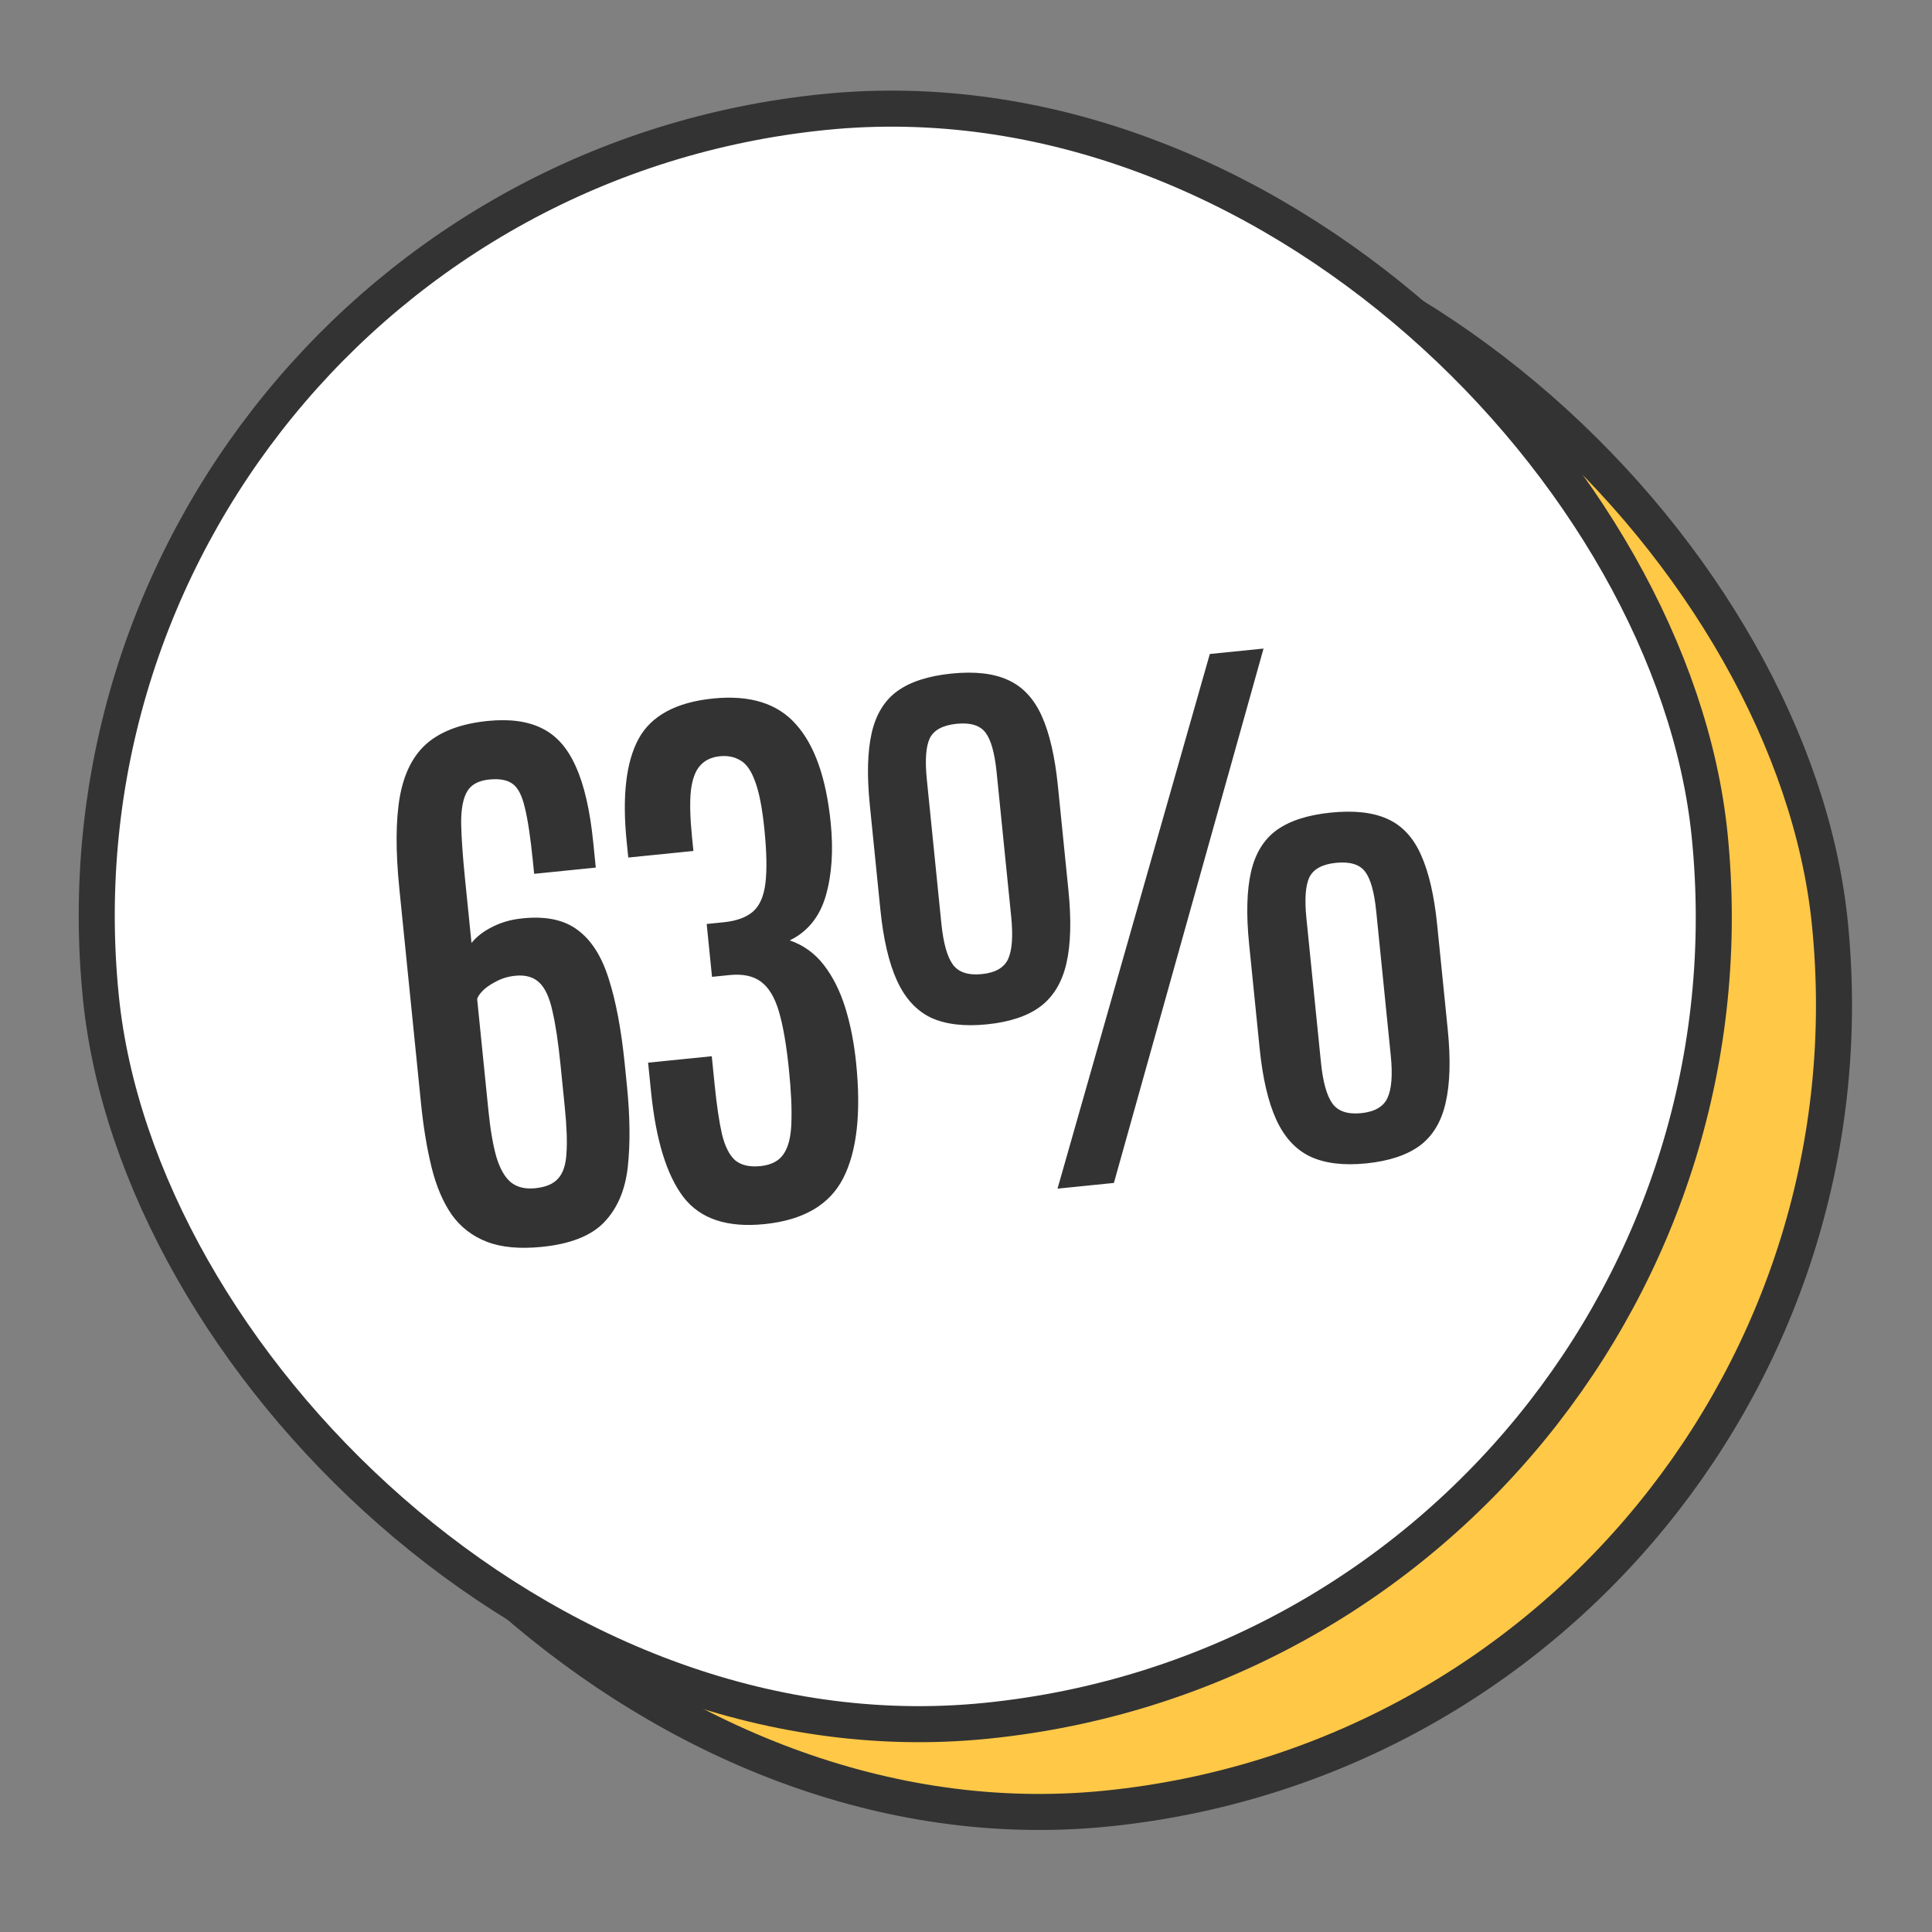
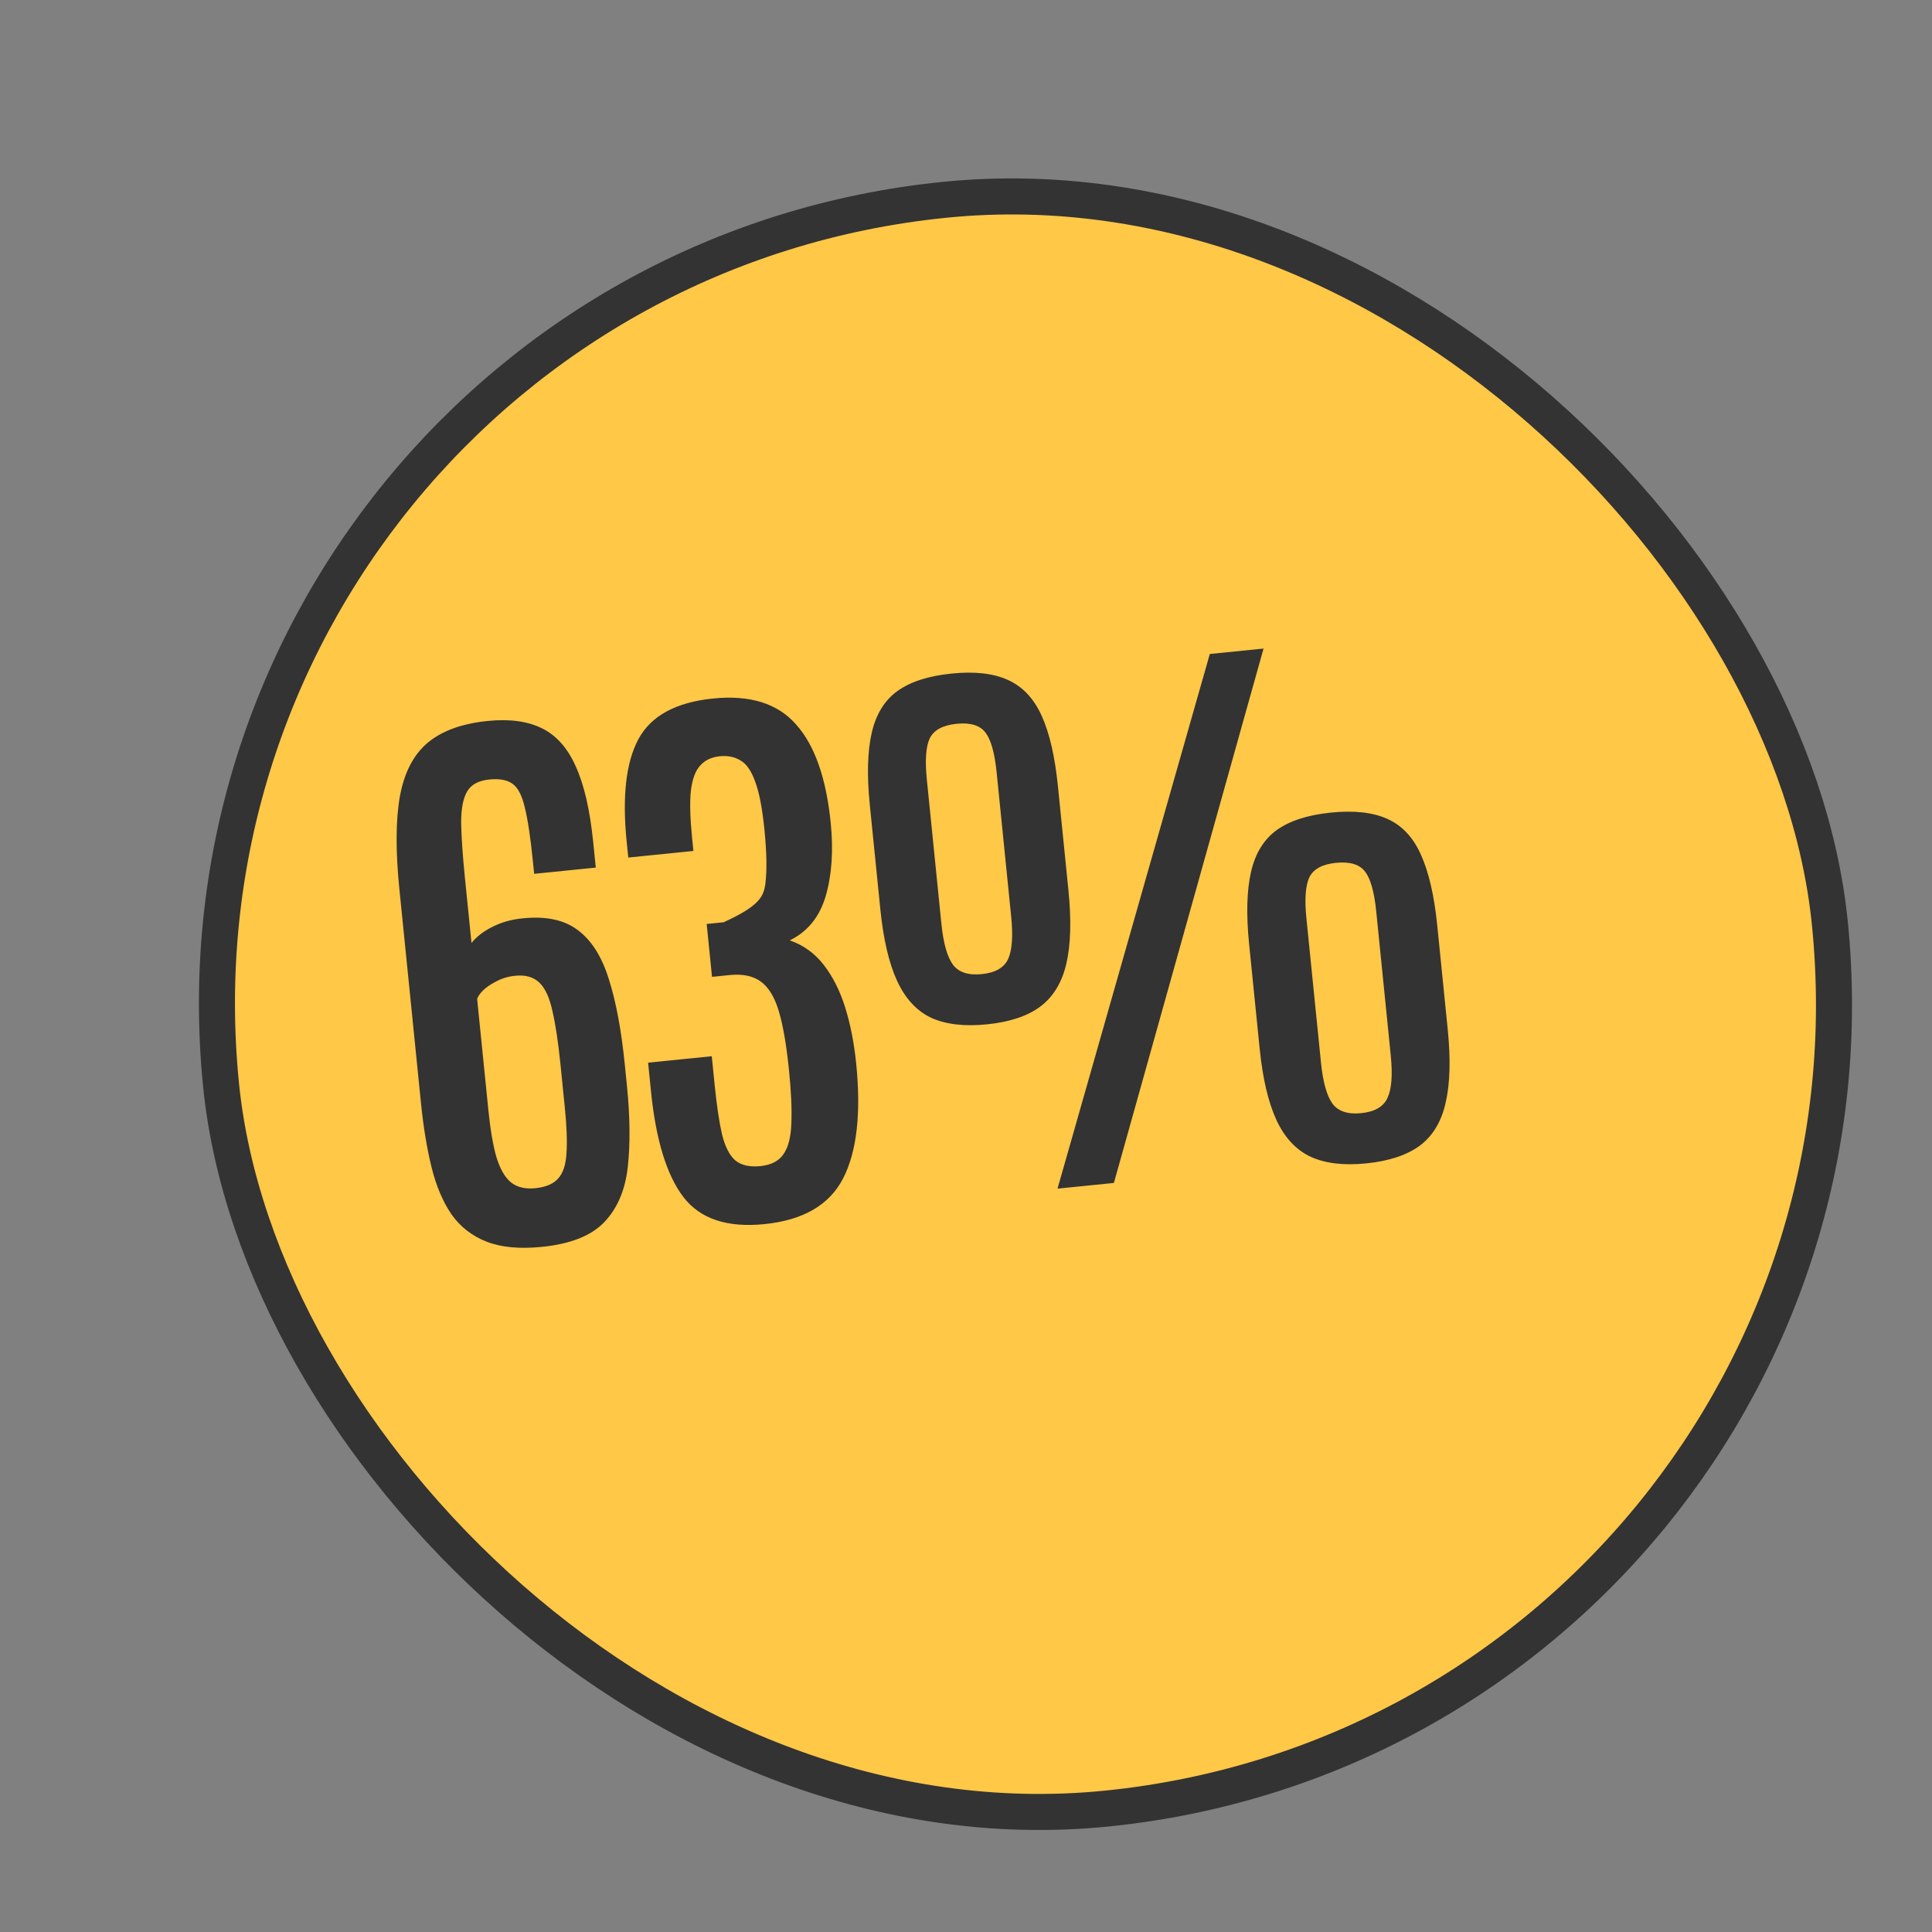
<svg xmlns="http://www.w3.org/2000/svg" width="121" height="121" viewBox="0 0 121 121" fill="none">
  <rect x="0" y="0" width="121" height="121" fill="#808080" stroke="none" />
  <rect x="8.764" y="17.599" width="101.266" height="101.266" rx="50.633" transform="rotate(-5.762 8.764 17.599)" fill="#FFC847" stroke="#333333" stroke-width="2.257" />
-   <rect x="1.236" y="12.1" width="101.266" height="101.266" rx="50.633" transform="rotate(-5.762 1.236 12.1)" fill="white" stroke="#333333" stroke-width="2.257" />
-   <path d="M33.945 78.09C32.555 78.23 31.404 78.124 30.494 77.773C29.584 77.421 28.849 76.855 28.29 76.073C27.742 75.278 27.322 74.292 27.031 73.114C26.739 71.936 26.517 70.591 26.365 69.079L25.012 55.671C24.773 53.305 24.782 51.383 25.04 49.903C25.308 48.41 25.884 47.286 26.769 46.532C27.666 45.776 28.925 45.316 30.547 45.153C31.925 45.014 33.062 45.17 33.958 45.622C34.852 46.061 35.555 46.859 36.066 48.014C36.589 49.169 36.952 50.752 37.155 52.764L37.313 54.337L33.454 54.727L33.371 53.904C33.222 52.428 33.054 51.318 32.868 50.573C32.693 49.815 32.434 49.317 32.089 49.081C31.758 48.843 31.274 48.757 30.64 48.821C29.97 48.888 29.508 49.138 29.256 49.57C29.004 50.002 28.879 50.655 28.881 51.53C28.895 52.403 28.974 53.547 29.116 54.961L29.53 59.059C29.836 58.671 30.264 58.338 30.815 58.061C31.377 57.77 32 57.59 32.682 57.521C34.157 57.36 35.321 57.6 36.173 58.241C37.039 58.88 37.69 59.905 38.128 61.314C38.578 62.722 38.911 64.493 39.126 66.627L39.263 67.981C39.46 69.932 39.478 71.637 39.317 73.094C39.155 74.54 38.661 75.692 37.836 76.551C37.023 77.397 35.725 77.91 33.945 78.09ZM33.519 74.418C34.178 74.352 34.656 74.15 34.955 73.812C35.265 73.472 35.44 72.943 35.478 72.225C35.529 71.505 35.494 70.548 35.373 69.353L35.104 66.682C34.961 65.268 34.792 64.145 34.597 63.315C34.414 62.471 34.138 61.877 33.771 61.532C33.403 61.187 32.903 61.047 32.269 61.111C31.829 61.155 31.429 61.276 31.067 61.472C30.704 61.657 30.416 61.858 30.204 62.077C30.004 62.294 29.898 62.465 29.886 62.589L30.588 69.54C30.708 70.735 30.874 71.704 31.084 72.447C31.307 73.188 31.607 73.718 31.984 74.037C32.373 74.355 32.885 74.482 33.519 74.418ZM47.874 76.666C45.545 76.901 43.856 76.338 42.807 74.978C41.757 73.606 41.079 71.401 40.773 68.365L40.59 66.554L44.578 66.151L44.758 67.944C44.889 69.237 45.042 70.268 45.218 71.039C45.407 71.808 45.684 72.353 46.049 72.674C46.425 72.981 46.948 73.1 47.619 73.033C48.302 72.964 48.787 72.711 49.076 72.276C49.377 71.839 49.539 71.188 49.563 70.323C49.599 69.457 49.549 68.354 49.413 67.012C49.258 65.476 49.049 64.259 48.786 63.361C48.523 62.464 48.146 61.837 47.654 61.48C47.174 61.122 46.52 60.985 45.691 61.068L44.593 61.179L44.259 57.868L45.32 57.761C46.125 57.68 46.737 57.458 47.156 57.095C47.575 56.733 47.836 56.14 47.938 55.316C48.039 54.493 48.018 53.368 47.874 51.941C47.74 50.612 47.547 49.615 47.295 48.951C47.054 48.273 46.745 47.83 46.367 47.622C45.999 47.4 45.572 47.314 45.084 47.363C44.559 47.416 44.148 47.611 43.849 47.95C43.55 48.276 43.356 48.8 43.269 49.523C43.194 50.245 43.219 51.222 43.343 52.454L43.428 53.295L39.349 53.707L39.247 52.701C38.962 49.872 39.208 47.734 39.986 46.288C40.775 44.829 42.334 43.982 44.663 43.747C46.968 43.514 48.698 44.054 49.853 45.367C51.019 46.666 51.743 48.718 52.026 51.522C52.202 53.266 52.098 54.798 51.714 56.118C51.329 57.426 50.578 58.352 49.463 58.895C50.318 59.191 51.029 59.704 51.595 60.435C52.162 61.167 52.609 62.058 52.937 63.109C53.265 64.16 53.493 65.326 53.622 66.606C53.936 69.716 53.666 72.108 52.813 73.784C51.959 75.459 50.313 76.419 47.874 76.666ZM66.232 74.444L75.77 40.959L79.135 40.619L69.763 74.087L66.232 74.444ZM61.812 64.154C60.385 64.297 59.213 64.157 58.296 63.732C57.389 63.294 56.683 62.522 56.177 61.414C55.671 60.308 55.324 58.821 55.136 56.955L54.477 50.425C54.29 48.572 54.329 47.065 54.593 45.905C54.858 44.745 55.392 43.871 56.196 43.285C57.011 42.698 58.144 42.331 59.595 42.185C61.047 42.038 62.224 42.172 63.128 42.586C64.045 42.998 64.748 43.746 65.24 44.83C65.731 45.914 66.07 47.383 66.257 49.236L66.916 55.767C67.104 57.633 67.061 59.158 66.787 60.344C66.512 61.53 65.968 62.428 65.155 63.04C64.353 63.638 63.239 64.01 61.812 64.154ZM61.495 61.007C62.336 60.922 62.883 60.608 63.137 60.066C63.389 59.51 63.453 58.623 63.33 57.404L62.418 48.367C62.296 47.16 62.065 46.333 61.724 45.887C61.383 45.429 60.779 45.243 59.913 45.331C59.047 45.418 58.486 45.721 58.231 46.24C57.987 46.757 57.926 47.613 58.046 48.808L58.958 57.845C59.081 59.064 59.322 59.921 59.679 60.414C60.036 60.896 60.641 61.093 61.495 61.007ZM85.567 72.862C84.153 73.005 82.987 72.864 82.069 72.439C81.15 72.002 80.438 71.23 79.932 70.123C79.426 69.016 79.079 67.53 78.891 65.664L78.232 59.134C78.045 57.28 78.084 55.773 78.349 54.613C78.614 53.453 79.147 52.58 79.951 51.994C80.766 51.406 81.899 51.039 83.35 50.893C84.814 50.745 85.998 50.879 86.902 51.292C87.818 51.705 88.516 52.454 88.995 53.539C89.486 54.623 89.825 56.091 90.012 57.945L90.671 64.475C90.859 66.341 90.816 67.867 90.542 69.052C90.279 70.237 89.742 71.135 88.929 71.747C88.115 72.346 86.994 72.718 85.567 72.862ZM85.25 69.716C86.091 69.631 86.639 69.317 86.892 68.774C87.156 68.218 87.227 67.33 87.103 66.11L86.192 57.074C86.07 55.867 85.838 55.04 85.498 54.594C85.156 54.136 84.546 53.951 83.668 54.039C82.814 54.126 82.26 54.428 82.004 54.946C81.761 55.464 81.699 56.32 81.82 57.515L82.732 66.551C82.855 67.771 83.095 68.627 83.453 69.121C83.809 69.602 84.408 69.801 85.25 69.716Z" fill="#333333" />
+   <path d="M33.945 78.09C32.555 78.23 31.404 78.124 30.494 77.773C29.584 77.421 28.849 76.855 28.29 76.073C27.742 75.278 27.322 74.292 27.031 73.114C26.739 71.936 26.517 70.591 26.365 69.079L25.012 55.671C24.773 53.305 24.782 51.383 25.04 49.903C25.308 48.41 25.884 47.286 26.769 46.532C27.666 45.776 28.925 45.316 30.547 45.153C31.925 45.014 33.062 45.17 33.958 45.622C34.852 46.061 35.555 46.859 36.066 48.014C36.589 49.169 36.952 50.752 37.155 52.764L37.313 54.337L33.454 54.727L33.371 53.904C33.222 52.428 33.054 51.318 32.868 50.573C32.693 49.815 32.434 49.317 32.089 49.081C31.758 48.843 31.274 48.757 30.64 48.821C29.97 48.888 29.508 49.138 29.256 49.57C29.004 50.002 28.879 50.655 28.881 51.53C28.895 52.403 28.974 53.547 29.116 54.961L29.53 59.059C29.836 58.671 30.264 58.338 30.815 58.061C31.377 57.77 32 57.59 32.682 57.521C34.157 57.36 35.321 57.6 36.173 58.241C37.039 58.88 37.69 59.905 38.128 61.314C38.578 62.722 38.911 64.493 39.126 66.627L39.263 67.981C39.46 69.932 39.478 71.637 39.317 73.094C39.155 74.54 38.661 75.692 37.836 76.551C37.023 77.397 35.725 77.91 33.945 78.09ZM33.519 74.418C34.178 74.352 34.656 74.15 34.955 73.812C35.265 73.472 35.44 72.943 35.478 72.225C35.529 71.505 35.494 70.548 35.373 69.353L35.104 66.682C34.961 65.268 34.792 64.145 34.597 63.315C34.414 62.471 34.138 61.877 33.771 61.532C33.403 61.187 32.903 61.047 32.269 61.111C31.829 61.155 31.429 61.276 31.067 61.472C30.704 61.657 30.416 61.858 30.204 62.077C30.004 62.294 29.898 62.465 29.886 62.589L30.588 69.54C30.708 70.735 30.874 71.704 31.084 72.447C31.307 73.188 31.607 73.718 31.984 74.037C32.373 74.355 32.885 74.482 33.519 74.418ZM47.874 76.666C45.545 76.901 43.856 76.338 42.807 74.978C41.757 73.606 41.079 71.401 40.773 68.365L40.59 66.554L44.578 66.151L44.758 67.944C44.889 69.237 45.042 70.268 45.218 71.039C45.407 71.808 45.684 72.353 46.049 72.674C46.425 72.981 46.948 73.1 47.619 73.033C48.302 72.964 48.787 72.711 49.076 72.276C49.377 71.839 49.539 71.188 49.563 70.323C49.599 69.457 49.549 68.354 49.413 67.012C49.258 65.476 49.049 64.259 48.786 63.361C48.523 62.464 48.146 61.837 47.654 61.48C47.174 61.122 46.52 60.985 45.691 61.068L44.593 61.179L44.259 57.868L45.32 57.761C47.575 56.733 47.836 56.14 47.938 55.316C48.039 54.493 48.018 53.368 47.874 51.941C47.74 50.612 47.547 49.615 47.295 48.951C47.054 48.273 46.745 47.83 46.367 47.622C45.999 47.4 45.572 47.314 45.084 47.363C44.559 47.416 44.148 47.611 43.849 47.95C43.55 48.276 43.356 48.8 43.269 49.523C43.194 50.245 43.219 51.222 43.343 52.454L43.428 53.295L39.349 53.707L39.247 52.701C38.962 49.872 39.208 47.734 39.986 46.288C40.775 44.829 42.334 43.982 44.663 43.747C46.968 43.514 48.698 44.054 49.853 45.367C51.019 46.666 51.743 48.718 52.026 51.522C52.202 53.266 52.098 54.798 51.714 56.118C51.329 57.426 50.578 58.352 49.463 58.895C50.318 59.191 51.029 59.704 51.595 60.435C52.162 61.167 52.609 62.058 52.937 63.109C53.265 64.16 53.493 65.326 53.622 66.606C53.936 69.716 53.666 72.108 52.813 73.784C51.959 75.459 50.313 76.419 47.874 76.666ZM66.232 74.444L75.77 40.959L79.135 40.619L69.763 74.087L66.232 74.444ZM61.812 64.154C60.385 64.297 59.213 64.157 58.296 63.732C57.389 63.294 56.683 62.522 56.177 61.414C55.671 60.308 55.324 58.821 55.136 56.955L54.477 50.425C54.29 48.572 54.329 47.065 54.593 45.905C54.858 44.745 55.392 43.871 56.196 43.285C57.011 42.698 58.144 42.331 59.595 42.185C61.047 42.038 62.224 42.172 63.128 42.586C64.045 42.998 64.748 43.746 65.24 44.83C65.731 45.914 66.07 47.383 66.257 49.236L66.916 55.767C67.104 57.633 67.061 59.158 66.787 60.344C66.512 61.53 65.968 62.428 65.155 63.04C64.353 63.638 63.239 64.01 61.812 64.154ZM61.495 61.007C62.336 60.922 62.883 60.608 63.137 60.066C63.389 59.51 63.453 58.623 63.33 57.404L62.418 48.367C62.296 47.16 62.065 46.333 61.724 45.887C61.383 45.429 60.779 45.243 59.913 45.331C59.047 45.418 58.486 45.721 58.231 46.24C57.987 46.757 57.926 47.613 58.046 48.808L58.958 57.845C59.081 59.064 59.322 59.921 59.679 60.414C60.036 60.896 60.641 61.093 61.495 61.007ZM85.567 72.862C84.153 73.005 82.987 72.864 82.069 72.439C81.15 72.002 80.438 71.23 79.932 70.123C79.426 69.016 79.079 67.53 78.891 65.664L78.232 59.134C78.045 57.28 78.084 55.773 78.349 54.613C78.614 53.453 79.147 52.58 79.951 51.994C80.766 51.406 81.899 51.039 83.35 50.893C84.814 50.745 85.998 50.879 86.902 51.292C87.818 51.705 88.516 52.454 88.995 53.539C89.486 54.623 89.825 56.091 90.012 57.945L90.671 64.475C90.859 66.341 90.816 67.867 90.542 69.052C90.279 70.237 89.742 71.135 88.929 71.747C88.115 72.346 86.994 72.718 85.567 72.862ZM85.25 69.716C86.091 69.631 86.639 69.317 86.892 68.774C87.156 68.218 87.227 67.33 87.103 66.11L86.192 57.074C86.07 55.867 85.838 55.04 85.498 54.594C85.156 54.136 84.546 53.951 83.668 54.039C82.814 54.126 82.26 54.428 82.004 54.946C81.761 55.464 81.699 56.32 81.82 57.515L82.732 66.551C82.855 67.771 83.095 68.627 83.453 69.121C83.809 69.602 84.408 69.801 85.25 69.716Z" fill="#333333" />
</svg>